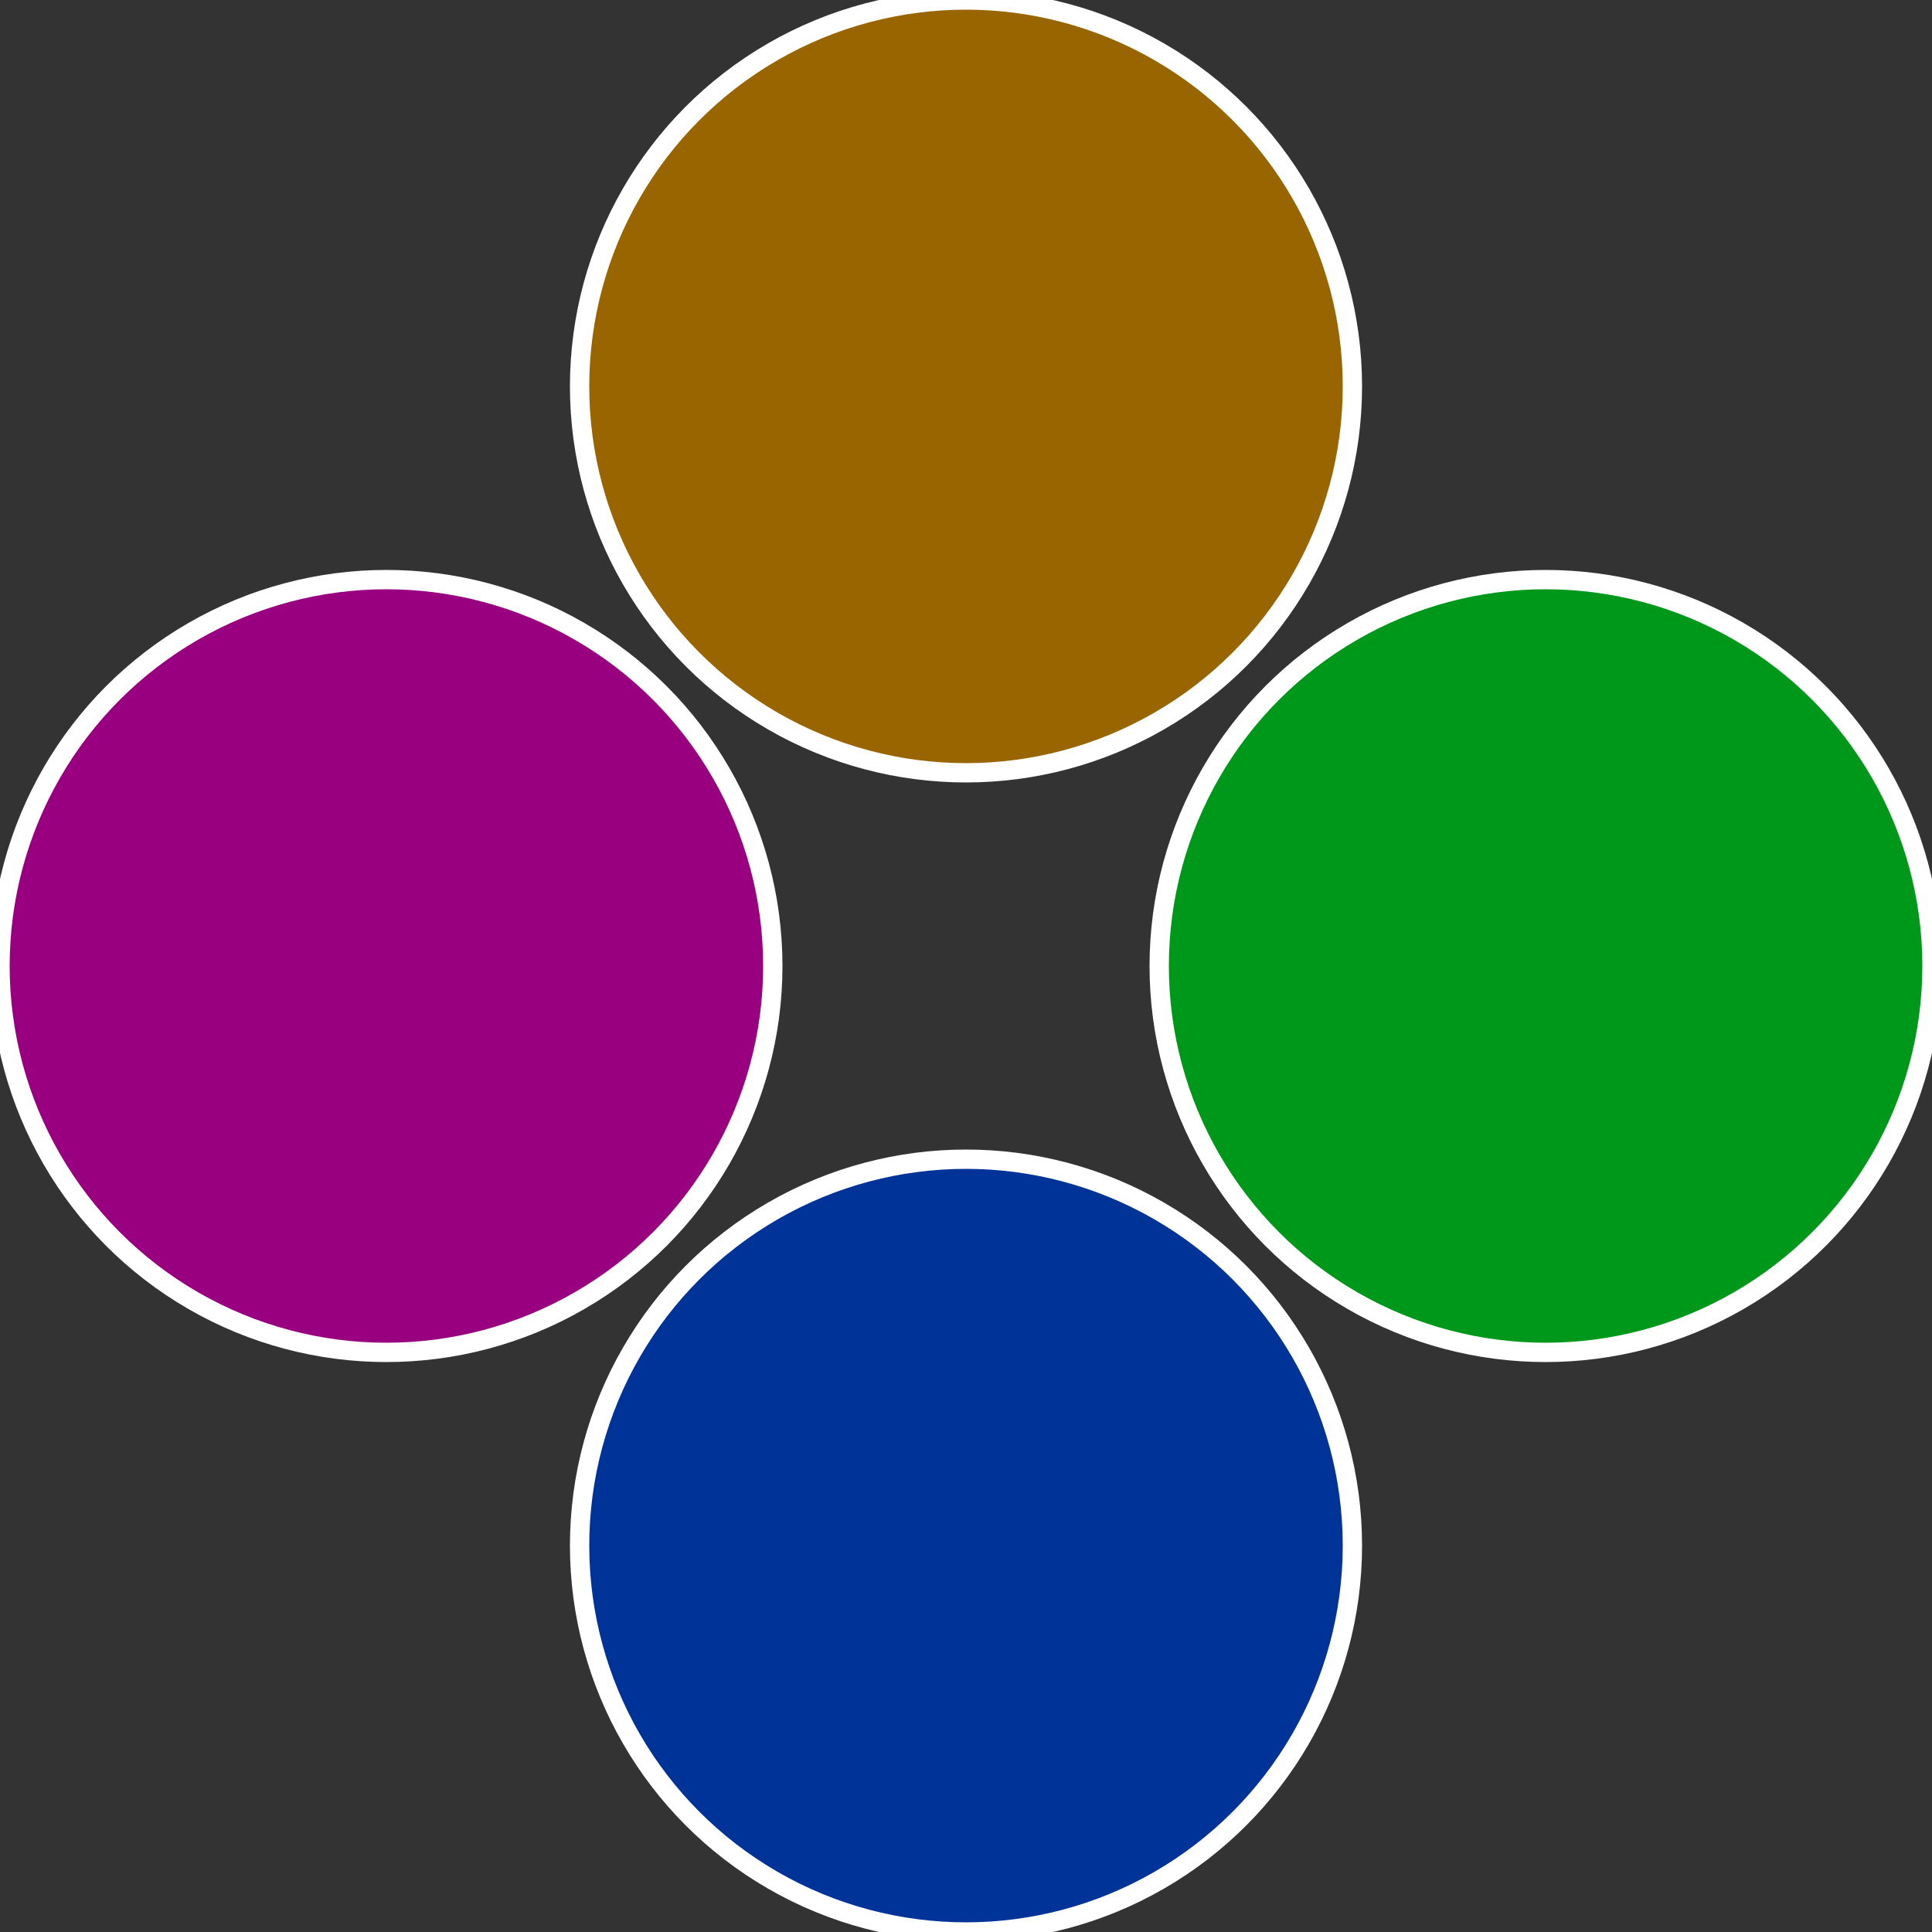
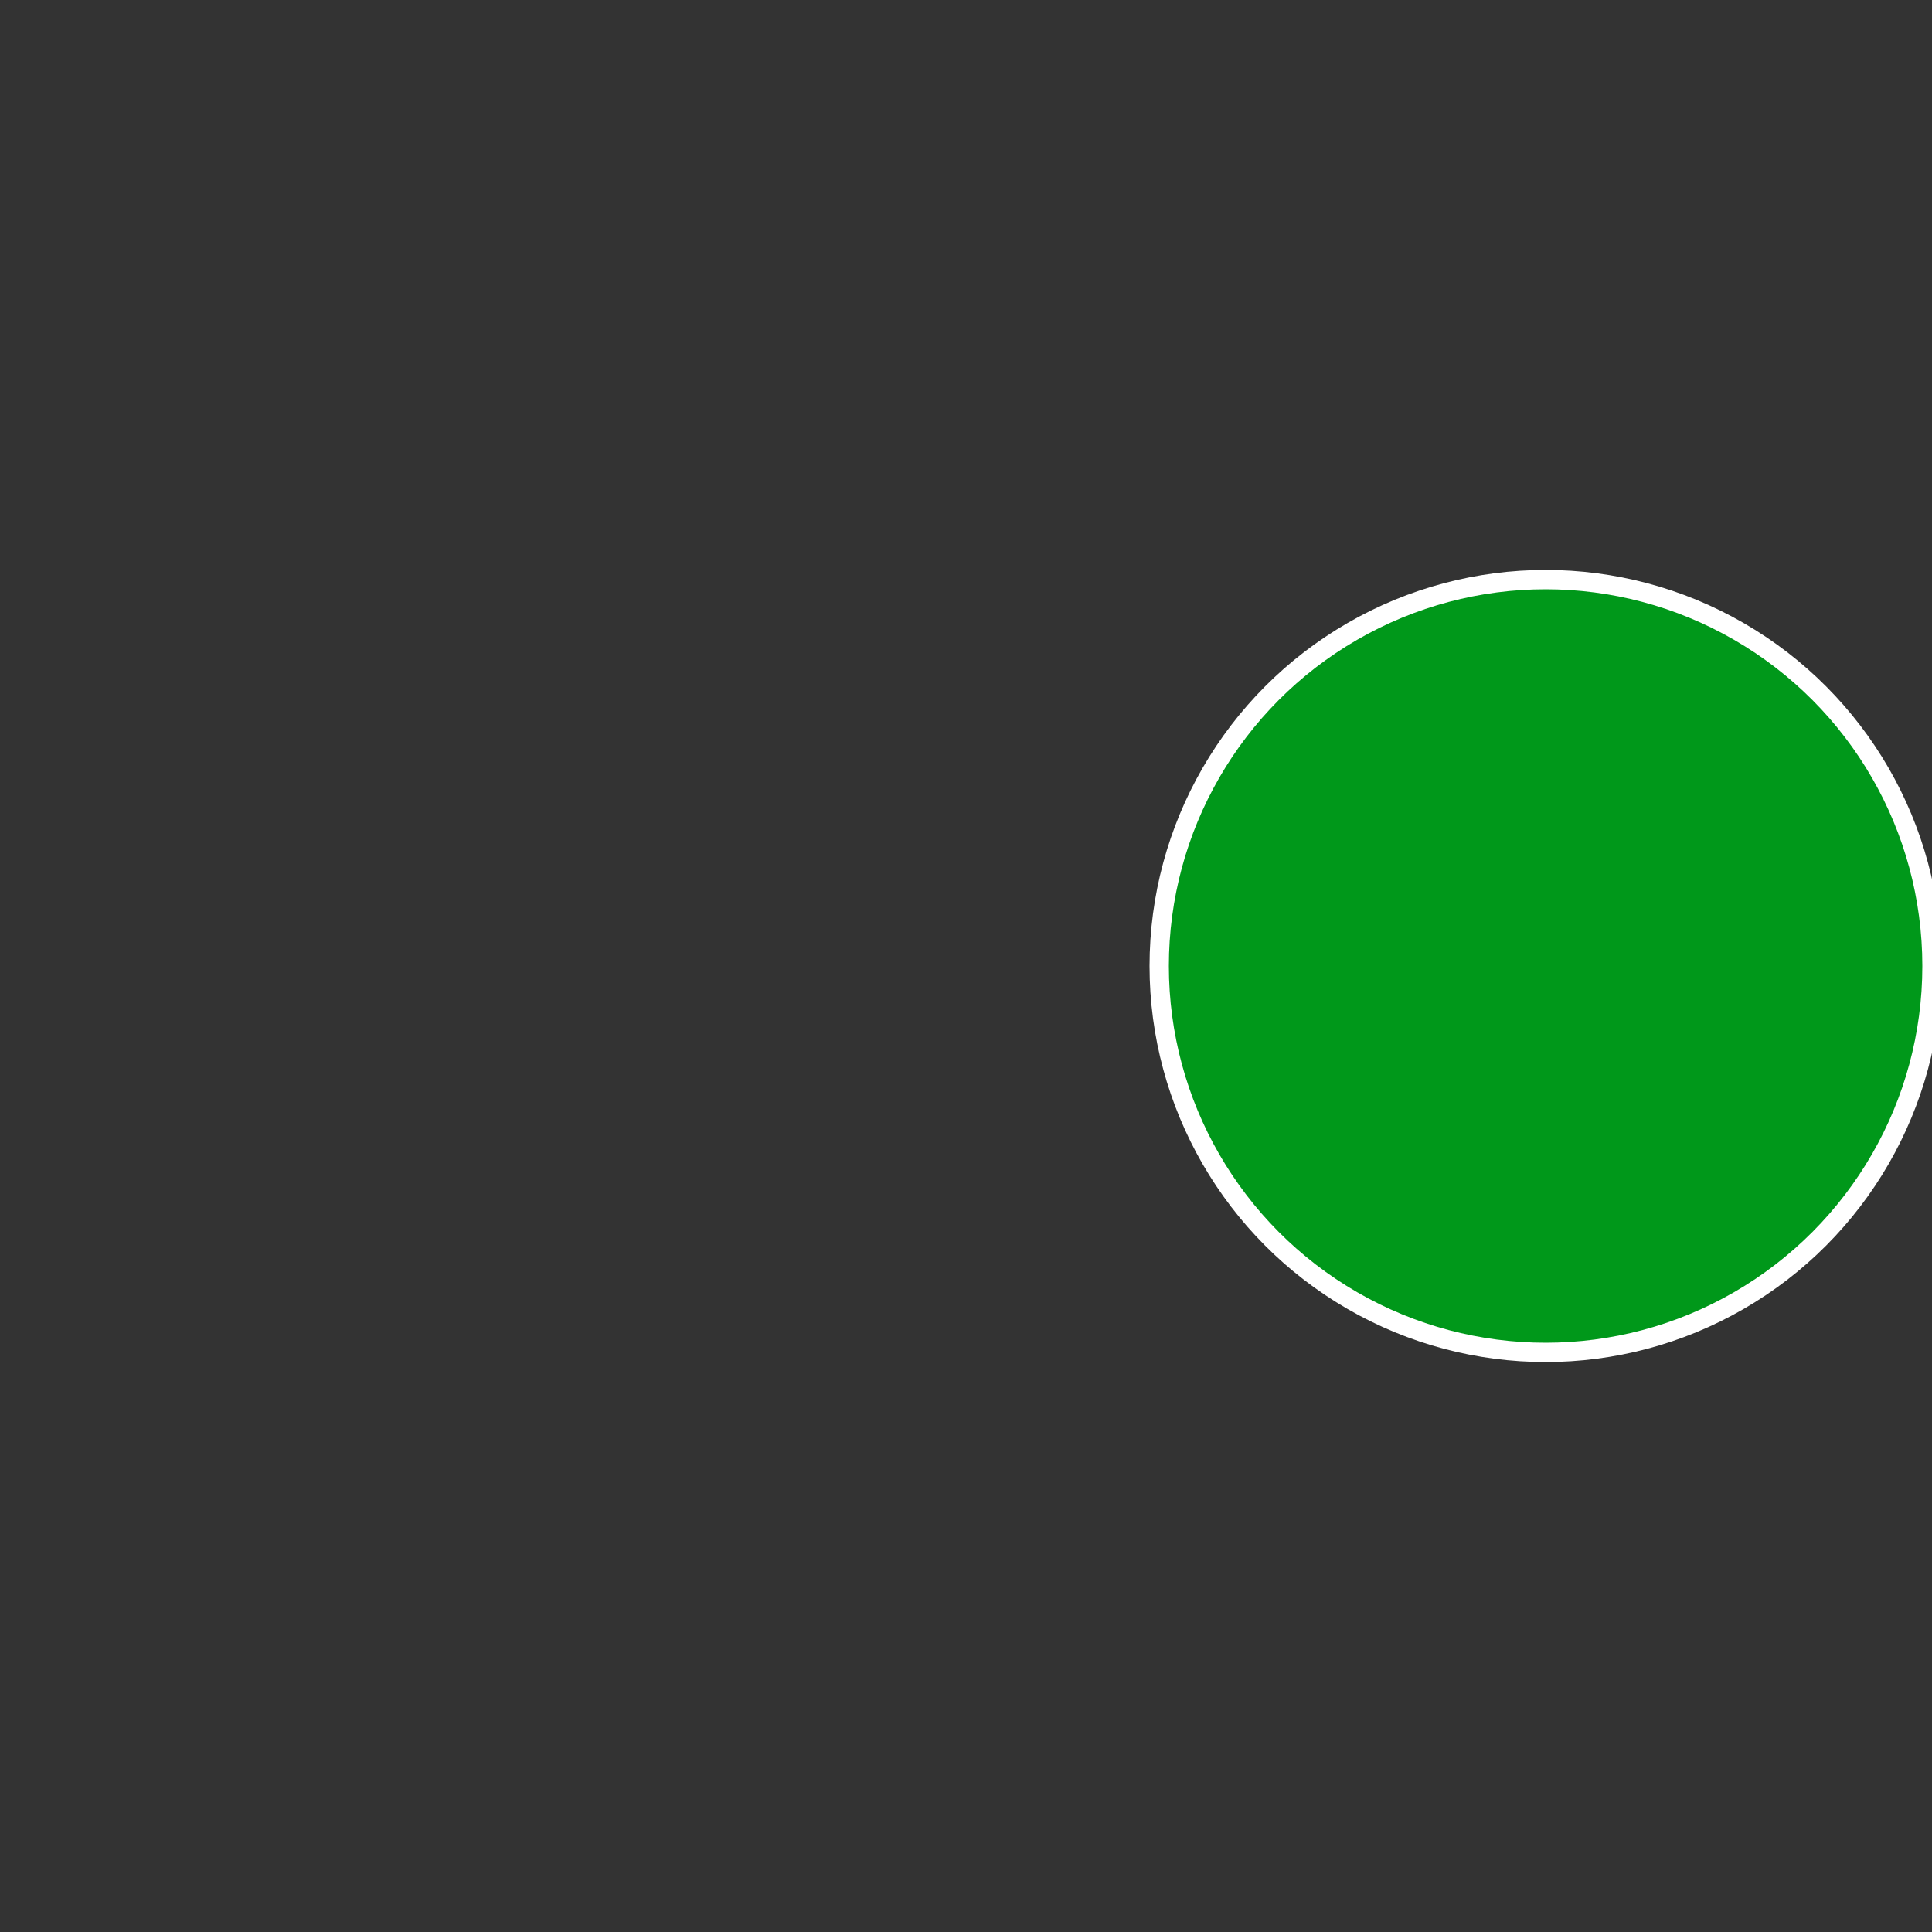
<svg xmlns="http://www.w3.org/2000/svg" width="500" height="500" viewBox="-1 -1 2 2">
  <rect x="-1" y="-1" width="2" height="2" fill="#333333" stroke="none" />
  <circle cx="0.6" cy="0" r="0.4" fill="#00981a" stroke="#fff" stroke-width="1%" />
-   <circle cx="3.6739403974421E-17" cy="0.6" r="0.4" fill="#003398" stroke="#fff" stroke-width="1%" />
-   <circle cx="-0.6" cy="7.3478807948841E-17" r="0.4" fill="#98007f" stroke="#fff" stroke-width="1%" />
-   <circle cx="-1.1021821192326E-16" cy="-0.6" r="0.4" fill="#986500" stroke="#fff" stroke-width="1%" />
</svg>